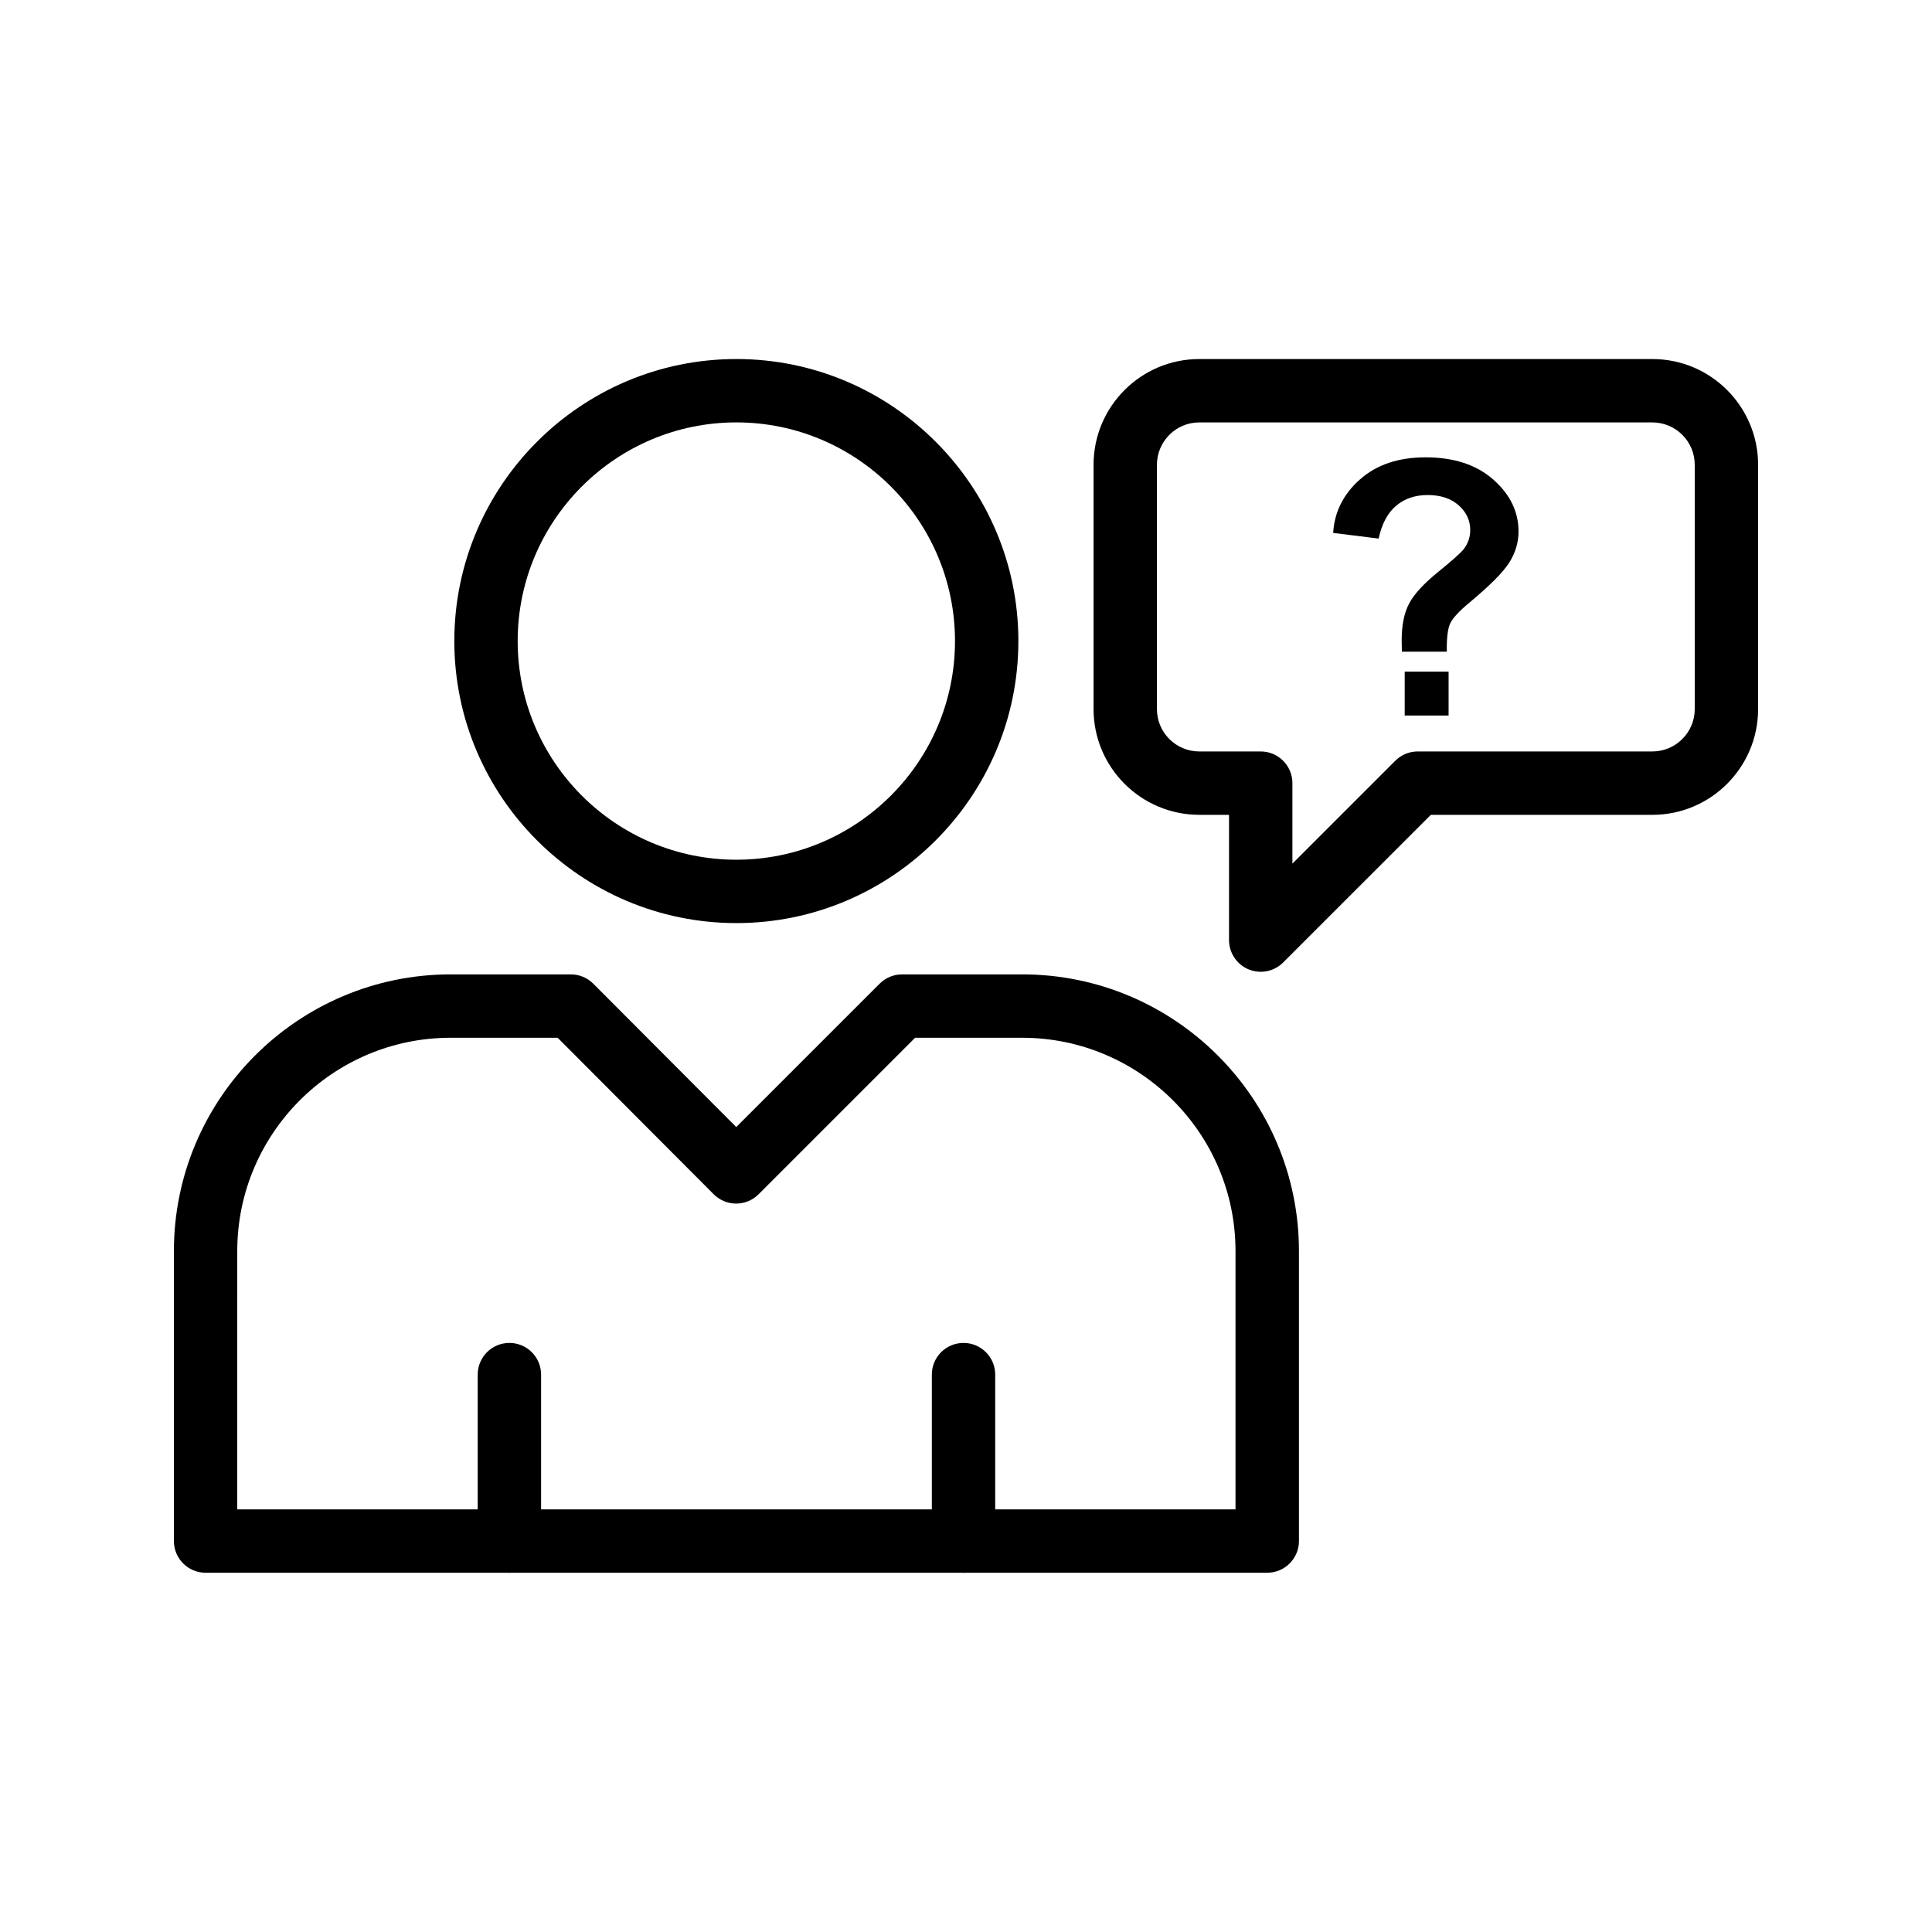
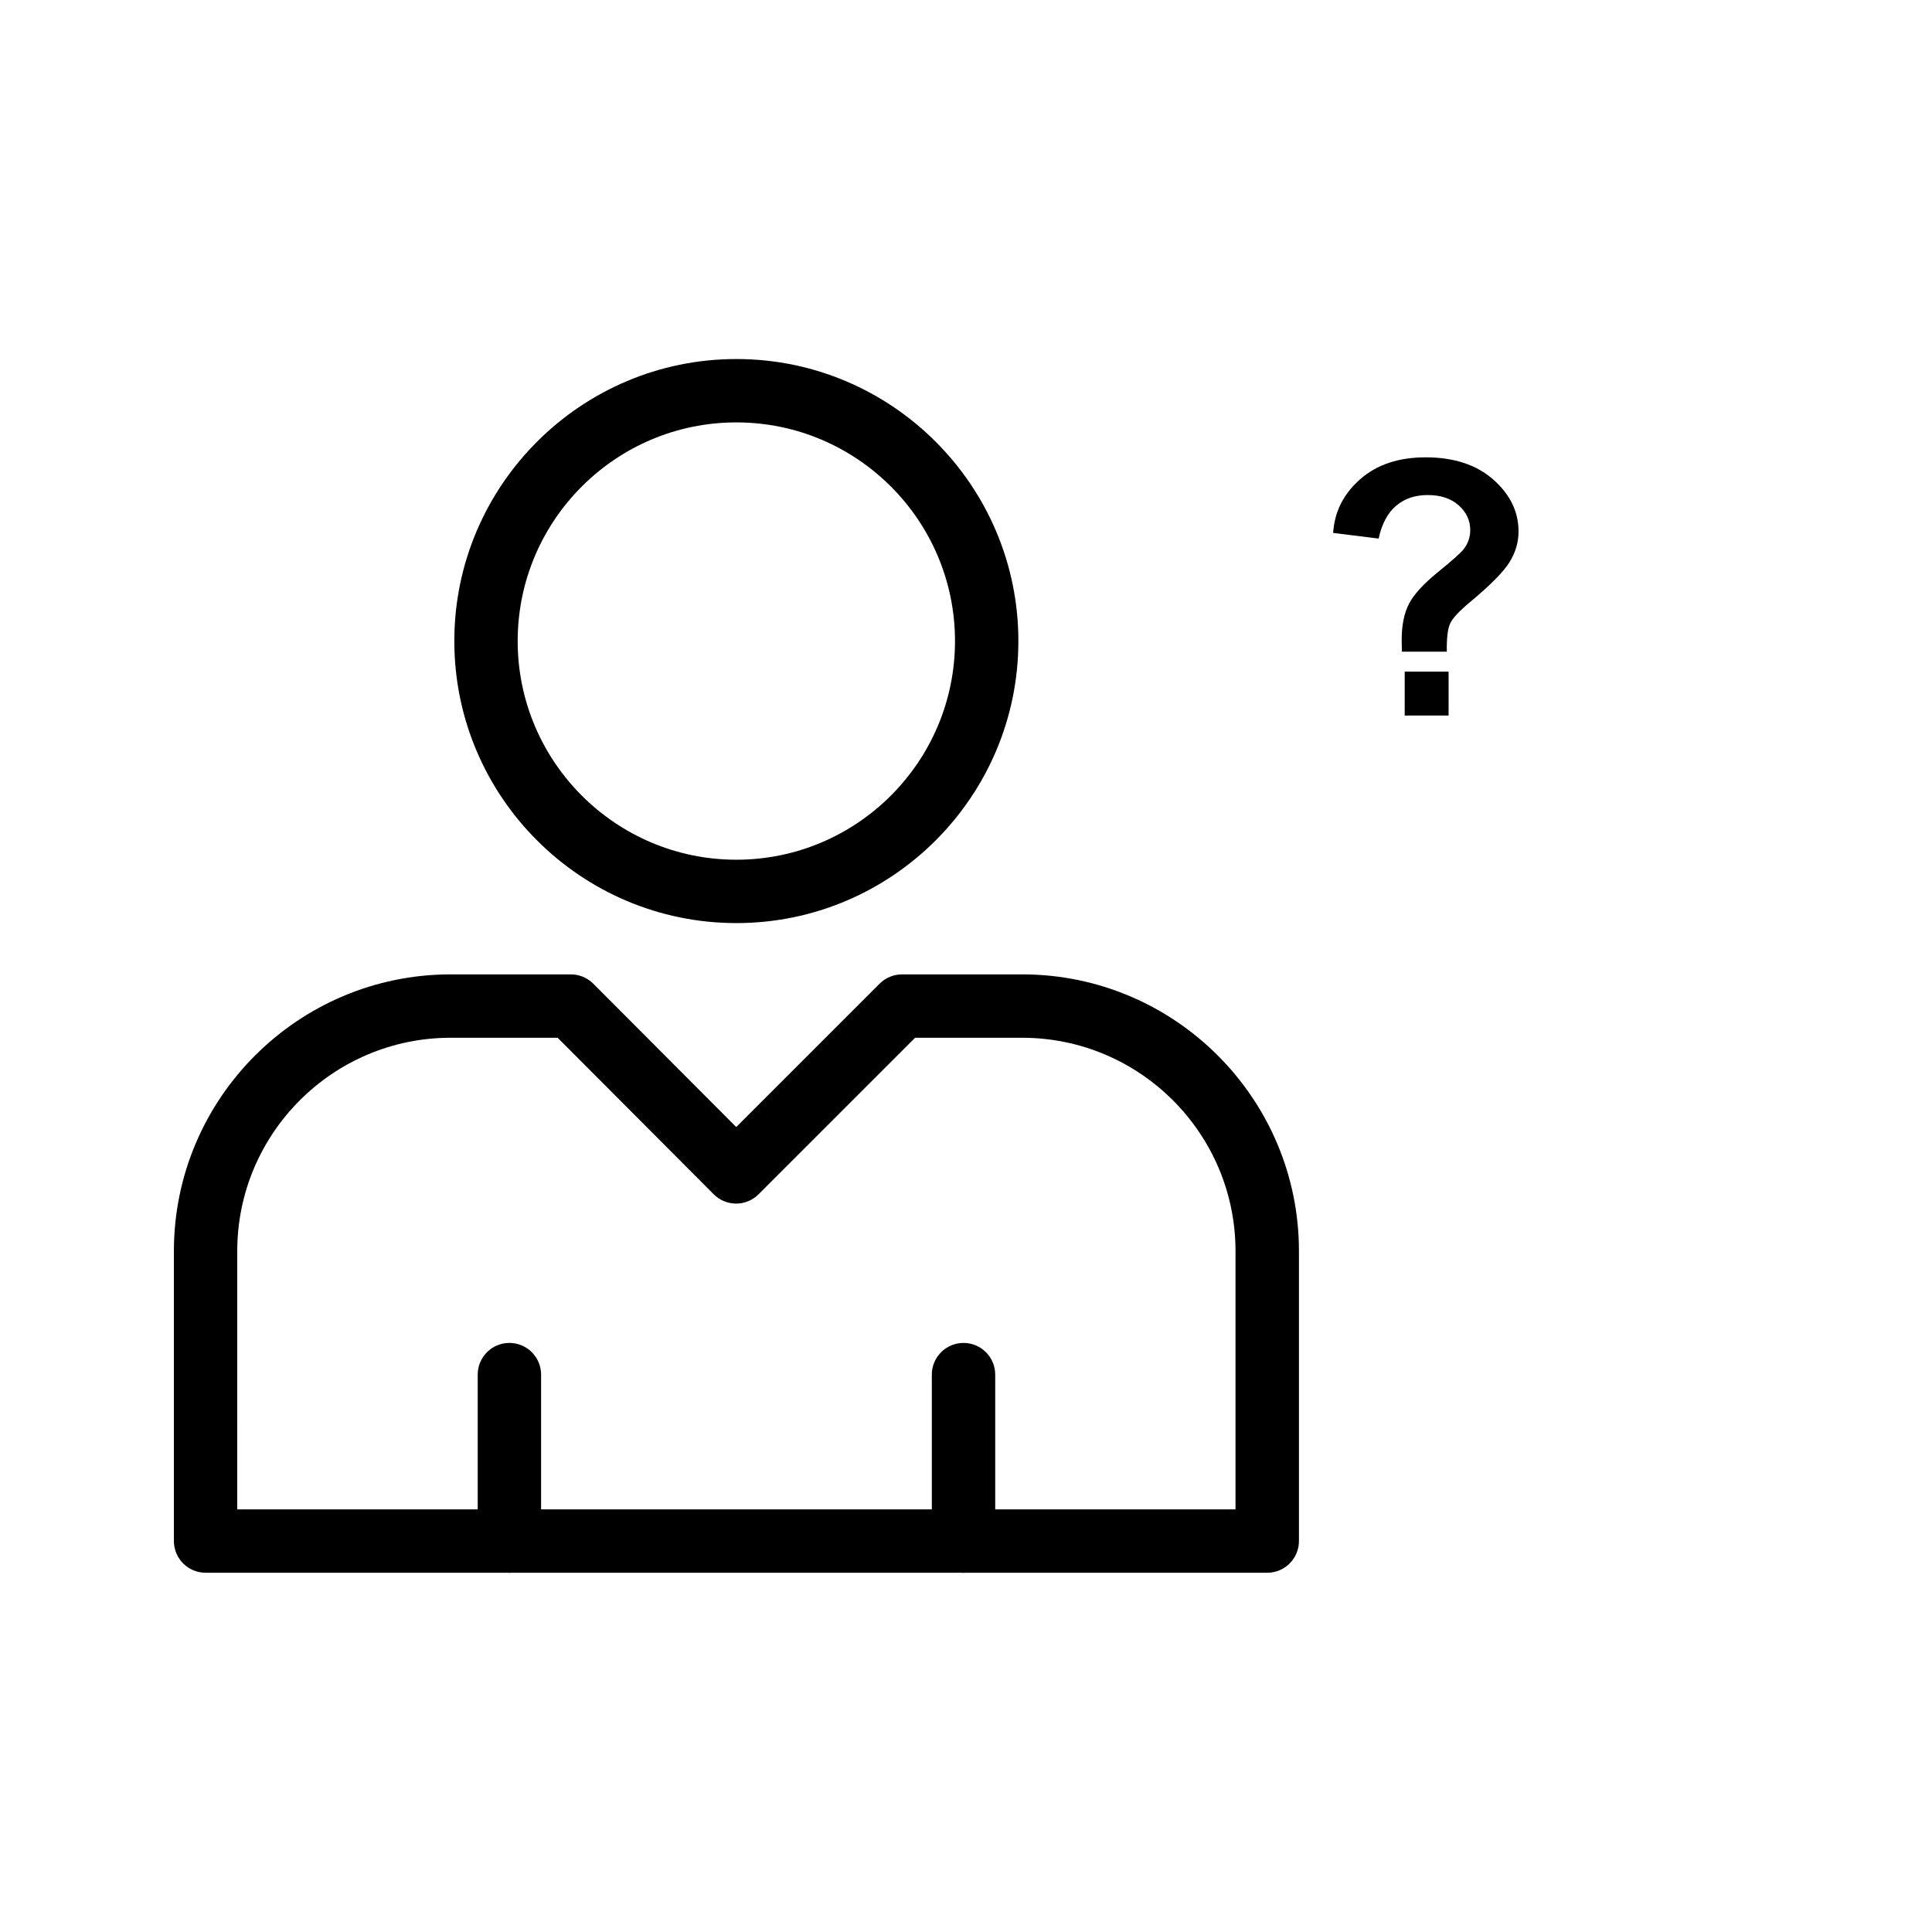
<svg xmlns="http://www.w3.org/2000/svg" fill="#000000" width="800px" height="800px" version="1.1" viewBox="144 144 512 512">
  <g>
    <path d="m198.48 560.79h80.262c0.094 0.004 0.172 0.055 0.266 0.055s0.172-0.051 0.266-0.055h119.82c0.094 0.004 0.172 0.055 0.266 0.055s0.172-0.051 0.266-0.055h80.211c4.637 0 8.398-3.758 8.398-8.398v-76.84c0-40.434-32.898-73.332-73.332-73.332h-31.848c-2.227 0-4.363 0.887-5.938 2.461l-38.004 38-37.883-37.992c-1.574-1.578-3.715-2.469-5.945-2.469h-31.852c-40.449 0.004-73.348 32.902-73.348 73.336v76.84c0 4.637 3.758 8.395 8.398 8.395zm8.395-85.234c0-31.176 25.363-56.539 56.539-56.539h28.367l41.359 41.477c1.574 1.578 3.711 2.469 5.941 2.469h0.004c2.227 0 4.363-0.887 5.938-2.461l41.488-41.484h28.371c31.176 0 56.539 25.363 56.539 56.539v68.441h-63.68v-35.711c0-4.637-3.758-8.398-8.398-8.398-4.637 0-8.398 3.758-8.398 8.398v35.711h-103.55v-35.711c0-4.637-3.758-8.398-8.398-8.398-4.637 0-8.398 3.758-8.398 8.398v35.711h-63.727z" />
    <path d="m413.88 313.89c0-41.215-33.527-74.742-74.738-74.742-41.215 0-74.742 33.531-74.742 74.742 0 41.215 33.531 74.738 74.742 74.738 41.211 0.004 74.738-33.523 74.738-74.738zm-132.69 0c0-31.957 25.992-57.949 57.949-57.949 31.953 0 57.945 25.992 57.945 57.949 0 31.953-25.992 57.945-57.945 57.945s-57.949-25.992-57.949-57.945z" />
-     <path d="m581.9 239.15h-120.08c-15.449 0-28.016 12.57-28.016 28.02v64.746c0 15.449 12.566 28.02 28.016 28.02h7.887v33.199c0 3.394 2.047 6.457 5.184 7.758 1.043 0.43 2.133 0.641 3.215 0.641 2.18 0 4.328-0.852 5.938-2.461l39.141-39.133h58.719c15.445-0.004 28.012-12.574 28.012-28.023v-64.746c0-15.449-12.566-28.02-28.016-28.02zm11.223 92.766c0 6.191-5.035 11.227-11.223 11.227h-62.195c-2.227 0-4.363 0.887-5.938 2.461l-27.266 27.262v-21.324c0-4.637-3.758-8.398-8.398-8.398h-16.281c-6.188 0-11.223-5.035-11.223-11.227v-64.746c0-6.191 5.035-11.227 11.223-11.227h120.08c6.184 0 11.219 5.035 11.219 11.227z" />
    <path d="m516.26 321.99h11.633v11.633h-11.633z" />
    <path d="m521.77 265.2c-7.16 0-12.945 1.945-17.348 5.836-4.406 3.891-6.781 8.625-7.121 14.195l12.051 1.496c0.84-3.891 2.383-6.785 4.625-8.688 2.234-1.898 5.023-2.848 8.352-2.848 3.457 0 6.203 0.91 8.242 2.731 2.039 1.82 3.059 4.008 3.059 6.562 0 1.836-0.574 3.519-1.727 5.043-0.746 0.965-3.035 3.004-6.867 6.117-3.828 3.113-6.383 5.914-7.66 8.406-1.277 2.492-1.914 5.668-1.914 9.527 0 0.375 0.016 1.418 0.047 3.129h11.91c-0.062-3.613 0.242-6.117 0.91-7.519s2.391-3.254 5.16-5.559c5.356-4.453 8.852-7.969 10.484-10.555 1.633-2.586 2.453-5.324 2.453-8.219 0-5.231-2.227-9.816-6.68-13.754-4.449-3.934-10.441-5.902-17.977-5.902z" />
  </g>
</svg>